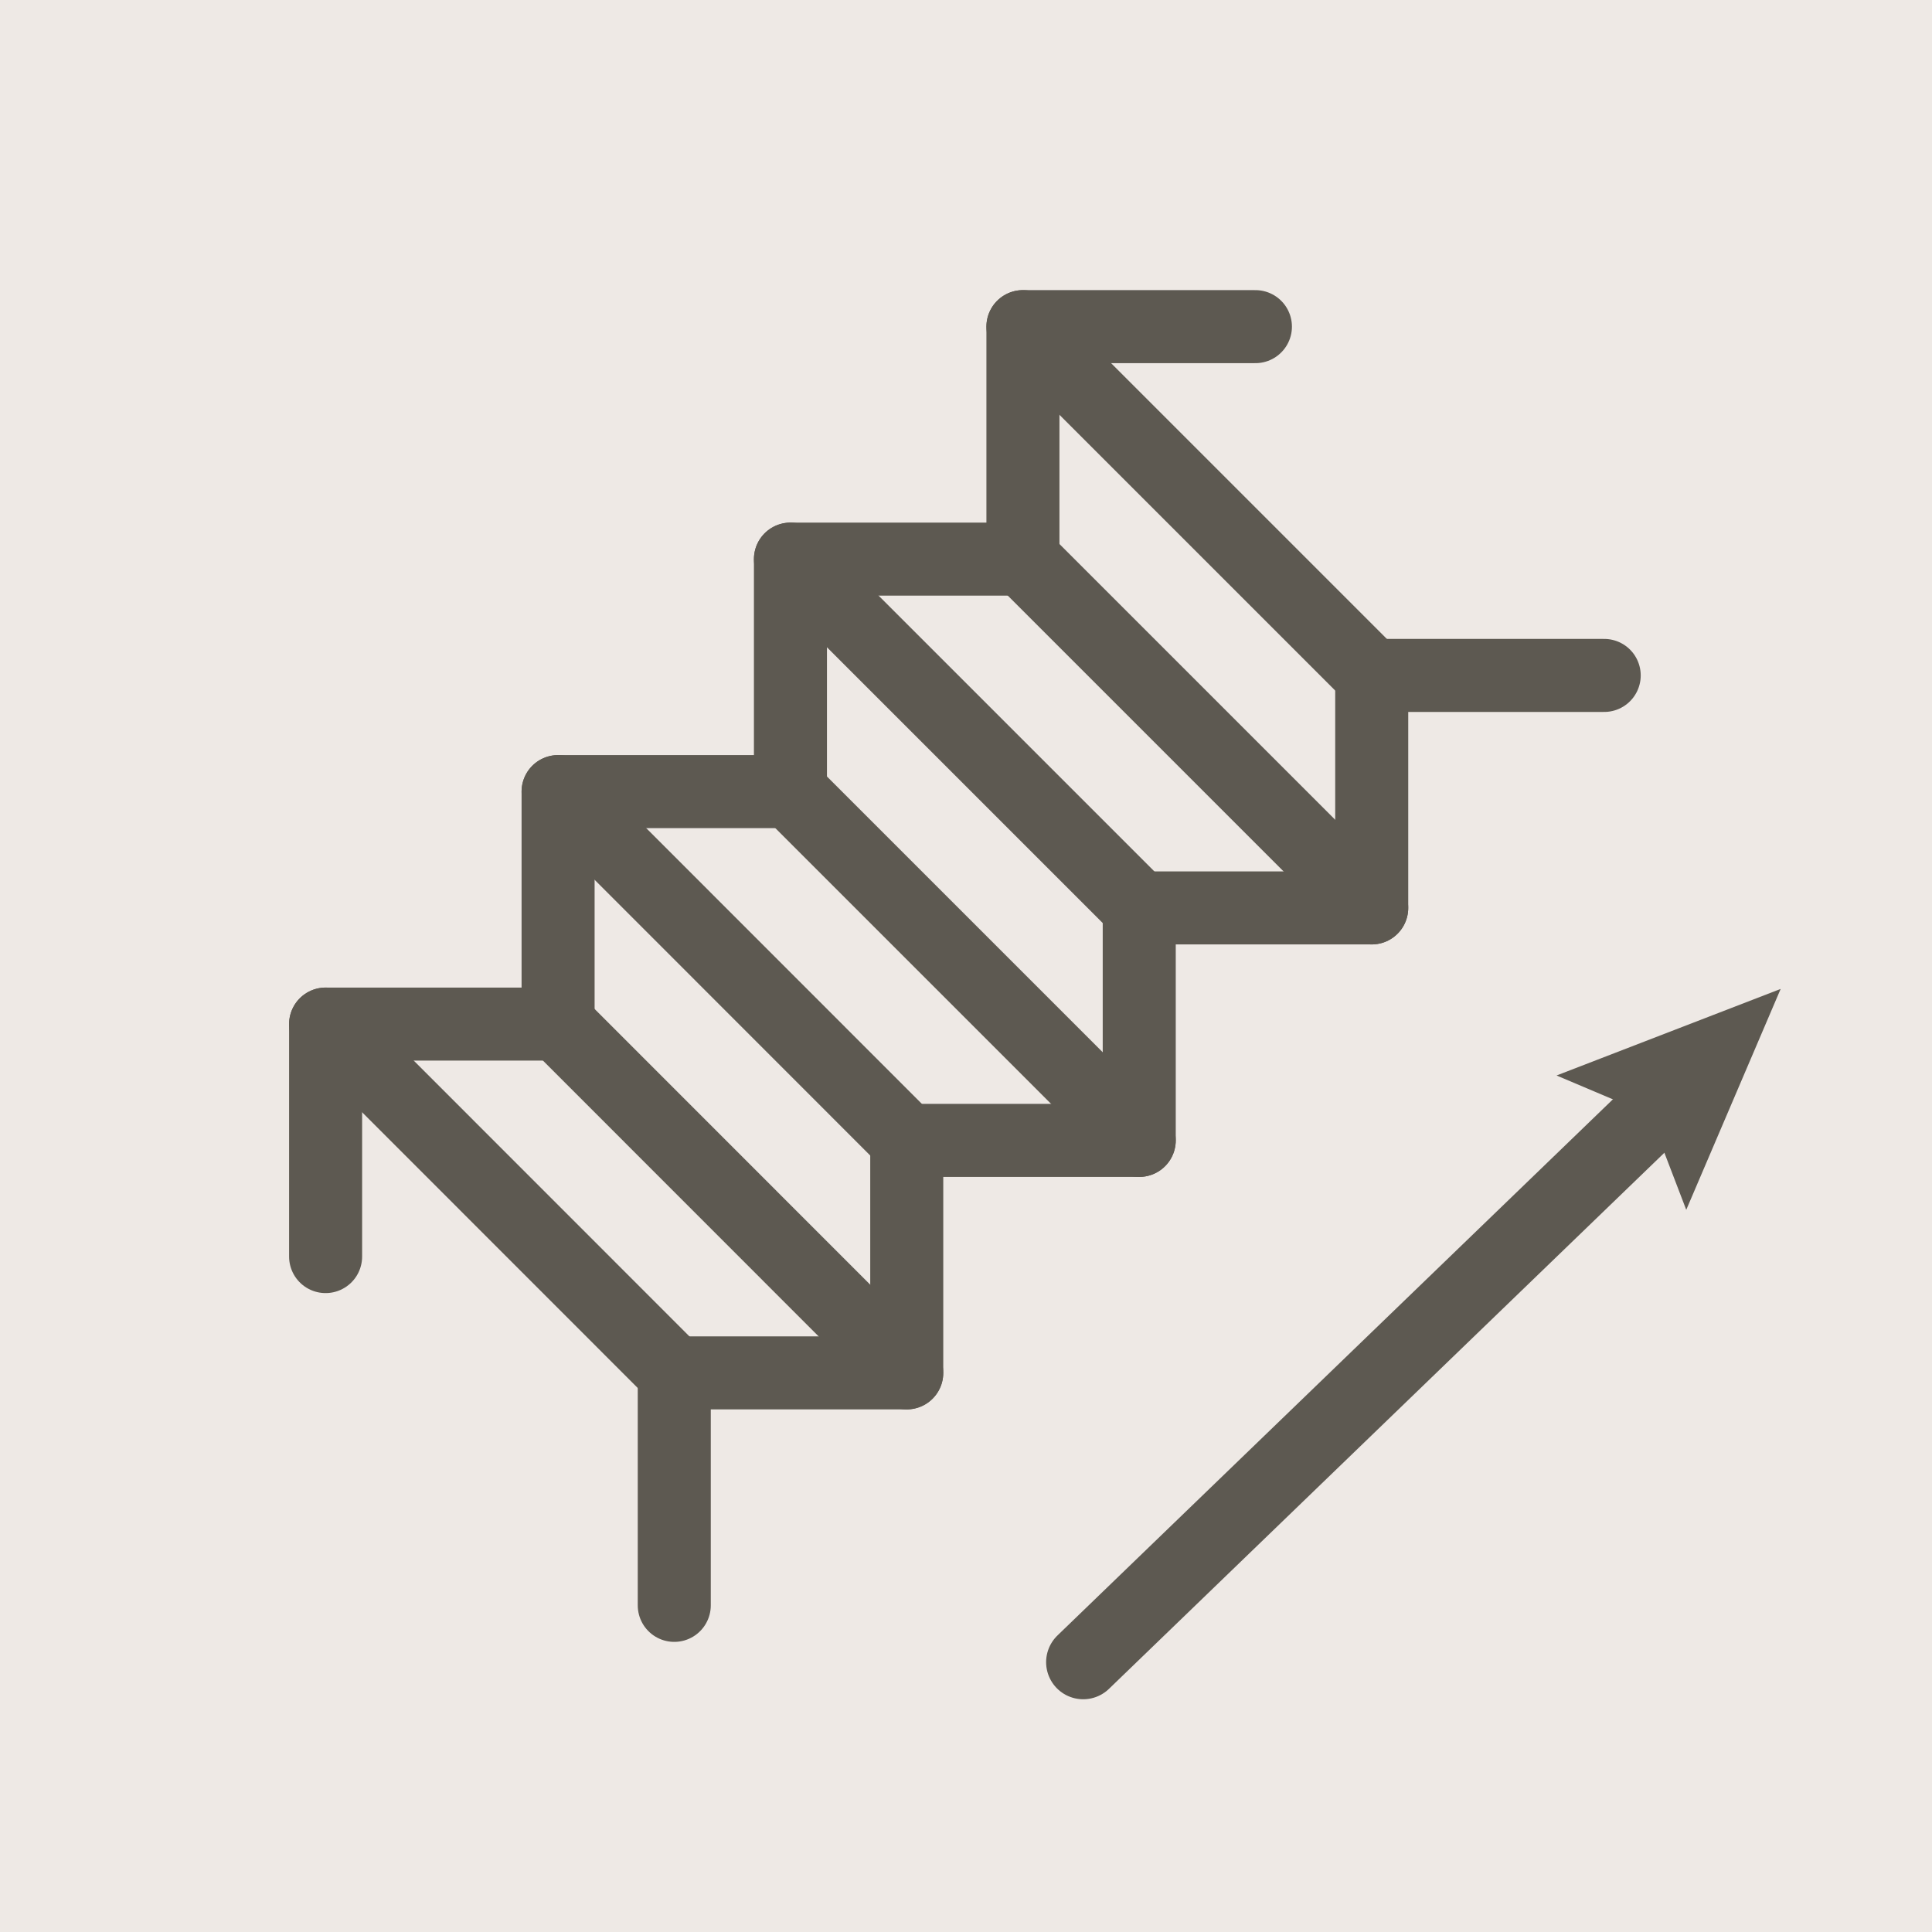
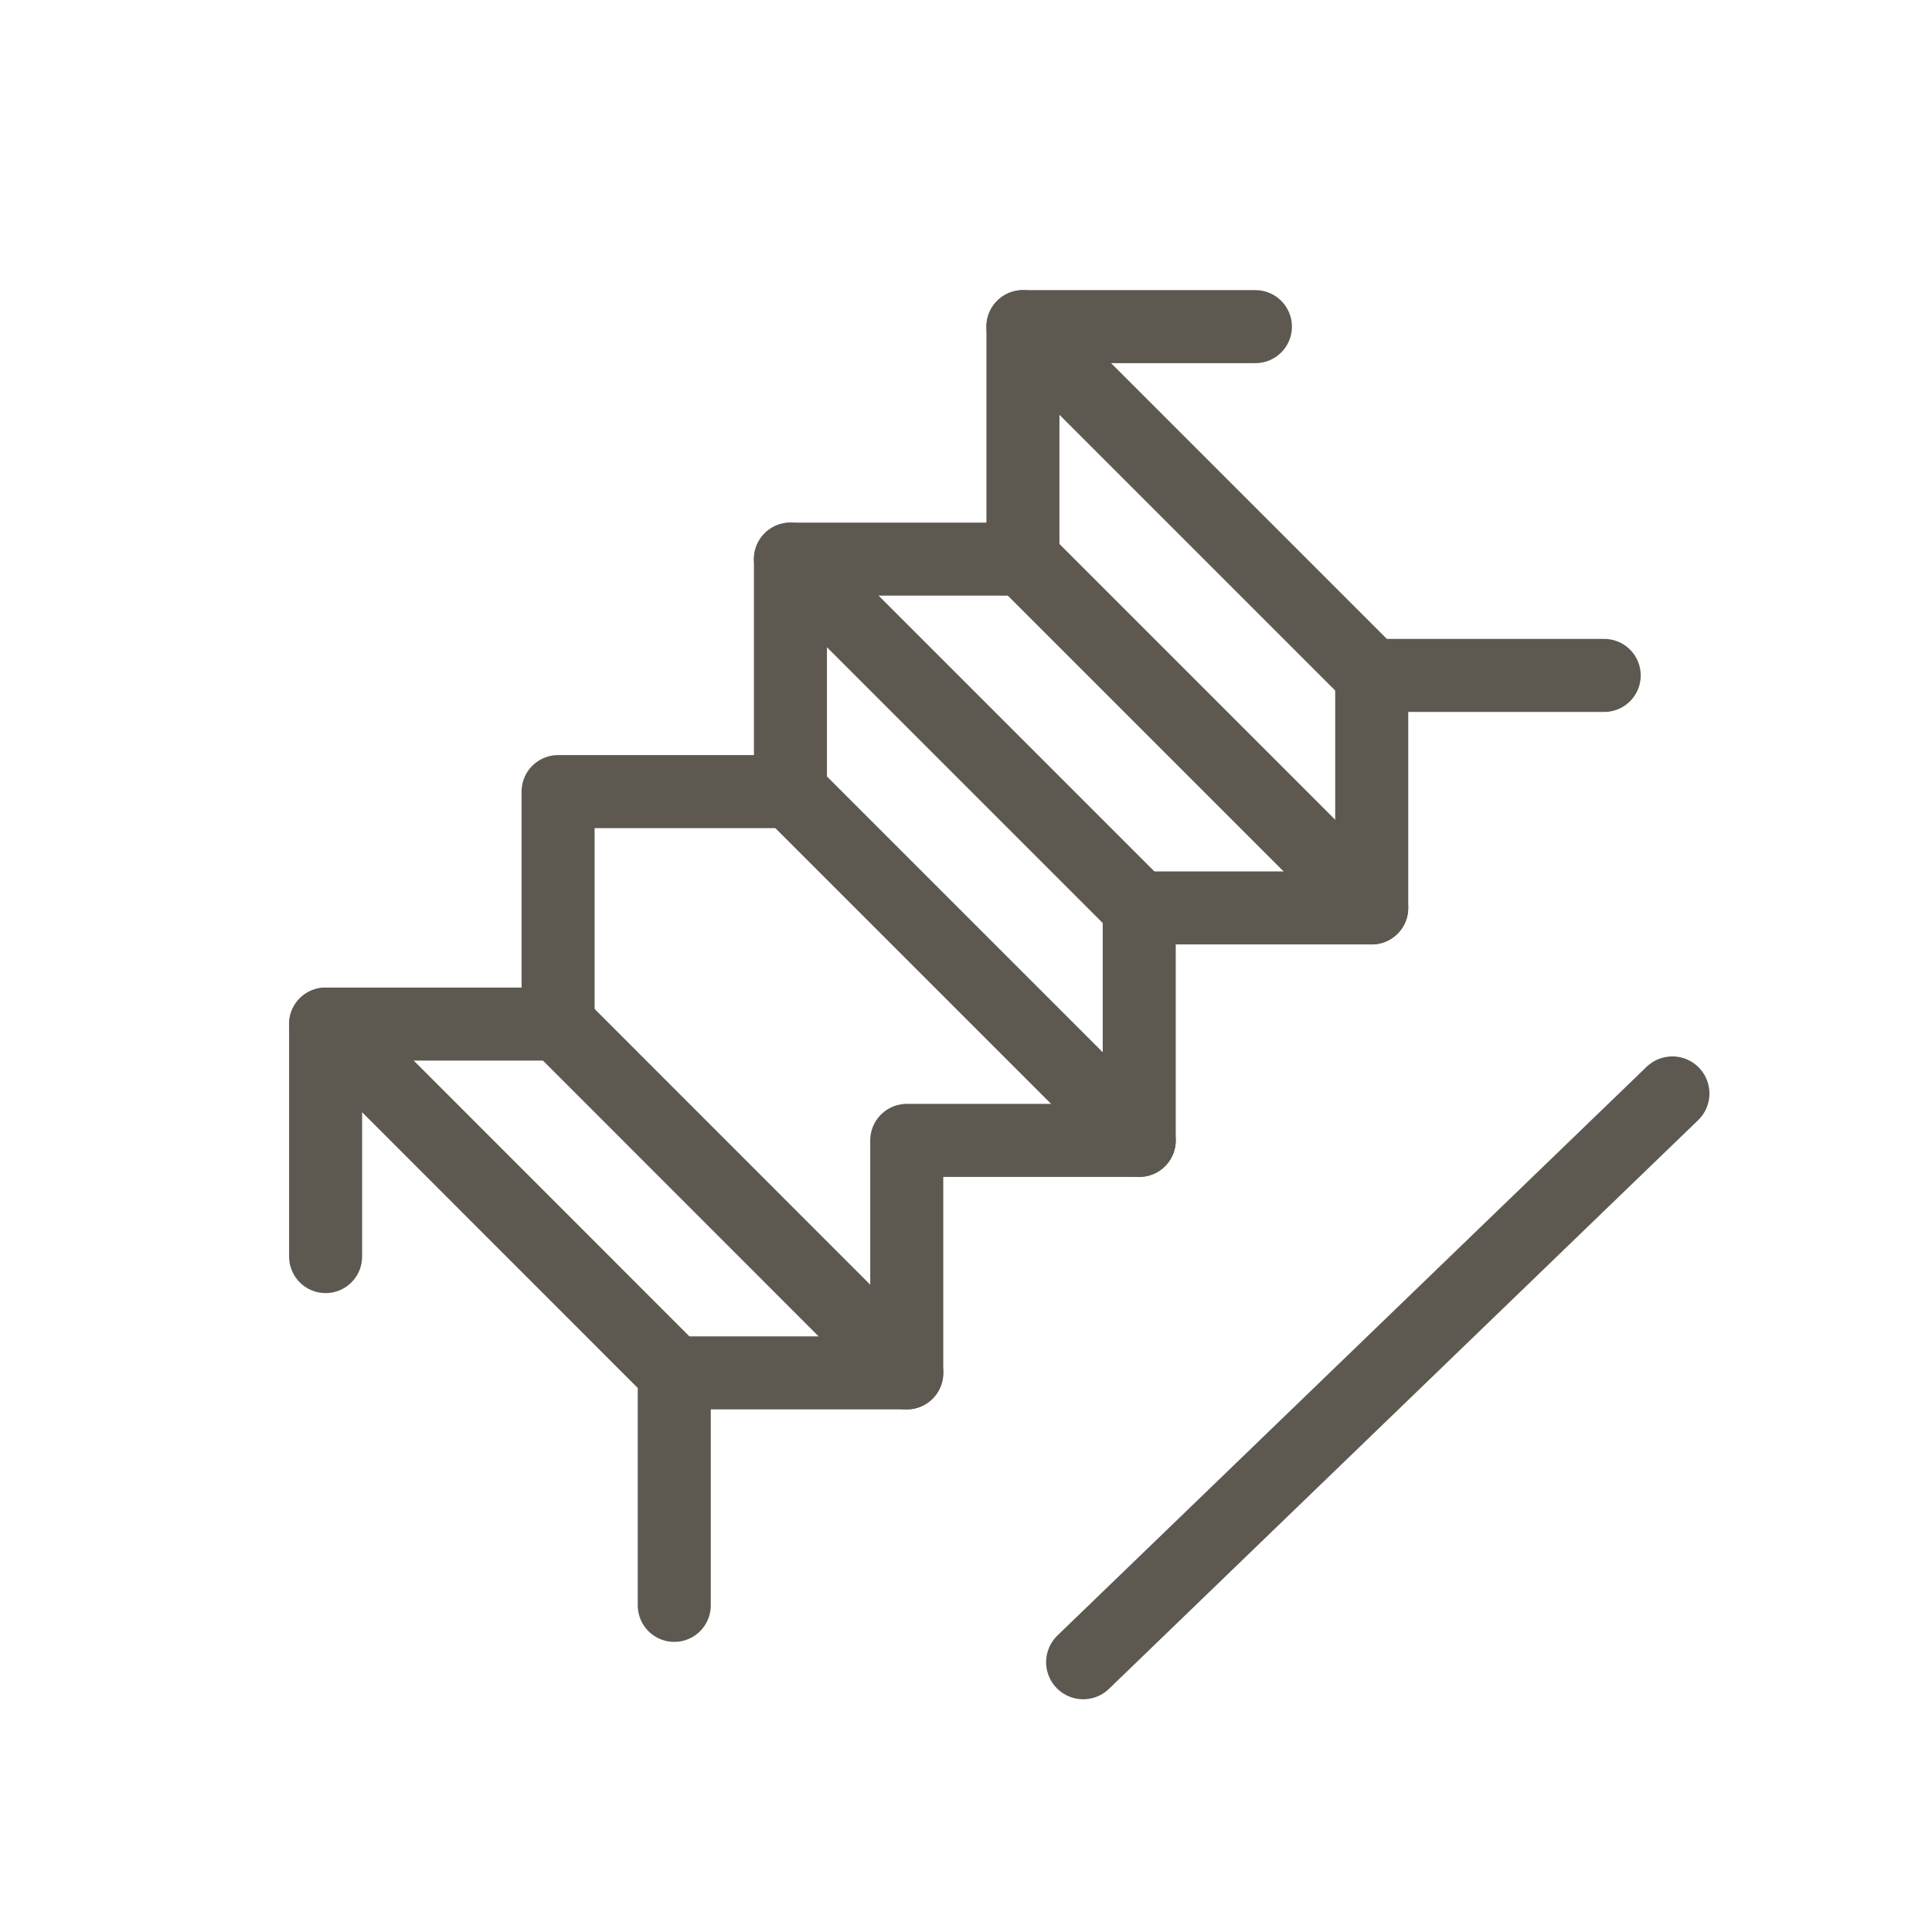
<svg xmlns="http://www.w3.org/2000/svg" id="Lag_1" data-name="Lag 1" version="1.1" viewBox="0 0 150 150">
  <defs>
    <style>
      .cls-1 {
        stroke-width: 5.67px;
      }

      .cls-1, .cls-2 {
        fill: none;
        stroke: #5d5951;
        stroke-linecap: round;
        stroke-linejoin: round;
      }

      .cls-3 {
        fill: #5d5951;
      }

      .cls-3, .cls-4 {
        stroke-width: 0px;
      }

      .cls-4 {
        fill: #eee9e5;
      }

      .cls-2 {
        stroke-width: 5.76px;
      }
    </style>
  </defs>
-   <rect class="cls-4" x="0" y="0" width="150" height="150" />
  <g>
    <g>
      <polyline class="cls-1" points="124.55 52.44 106.5 52.44 106.5 70.49 88.45 70.49 88.45 88.54 70.4 88.54 70.4 106.59 52.35 106.59 52.35 124.64" />
      <polyline class="cls-1" points="97.47 25.36 79.42 25.36 79.42 43.41 61.37 43.41 61.37 61.46 43.33 61.46 43.33 79.51 25.28 79.51 25.28 97.56" />
      <line class="cls-1" x1="25.28" y1="79.51" x2="52.35" y2="106.59" />
      <line class="cls-1" x1="43.33" y1="79.51" x2="70.4" y2="106.59" />
-       <line class="cls-1" x1="43.33" y1="61.46" x2="70.4" y2="88.54" />
      <line class="cls-1" x1="61.37" y1="61.46" x2="88.45" y2="88.54" />
      <line class="cls-1" x1="61.37" y1="43.41" x2="88.45" y2="70.49" />
      <line class="cls-1" x1="79.42" y1="43.41" x2="106.5" y2="70.49" />
      <line class="cls-1" x1="79.42" y1="25.36" x2="106.5" y2="52.44" />
    </g>
    <g>
      <line class="cls-2" x1="84.1" y1="129.05" x2="129.84" y2="84.9" />
-       <polygon class="cls-3" points="130.92 93.93 128.1 86.57 120.85 83.5 138.25 76.78 130.92 93.93" />
    </g>
  </g>
</svg>